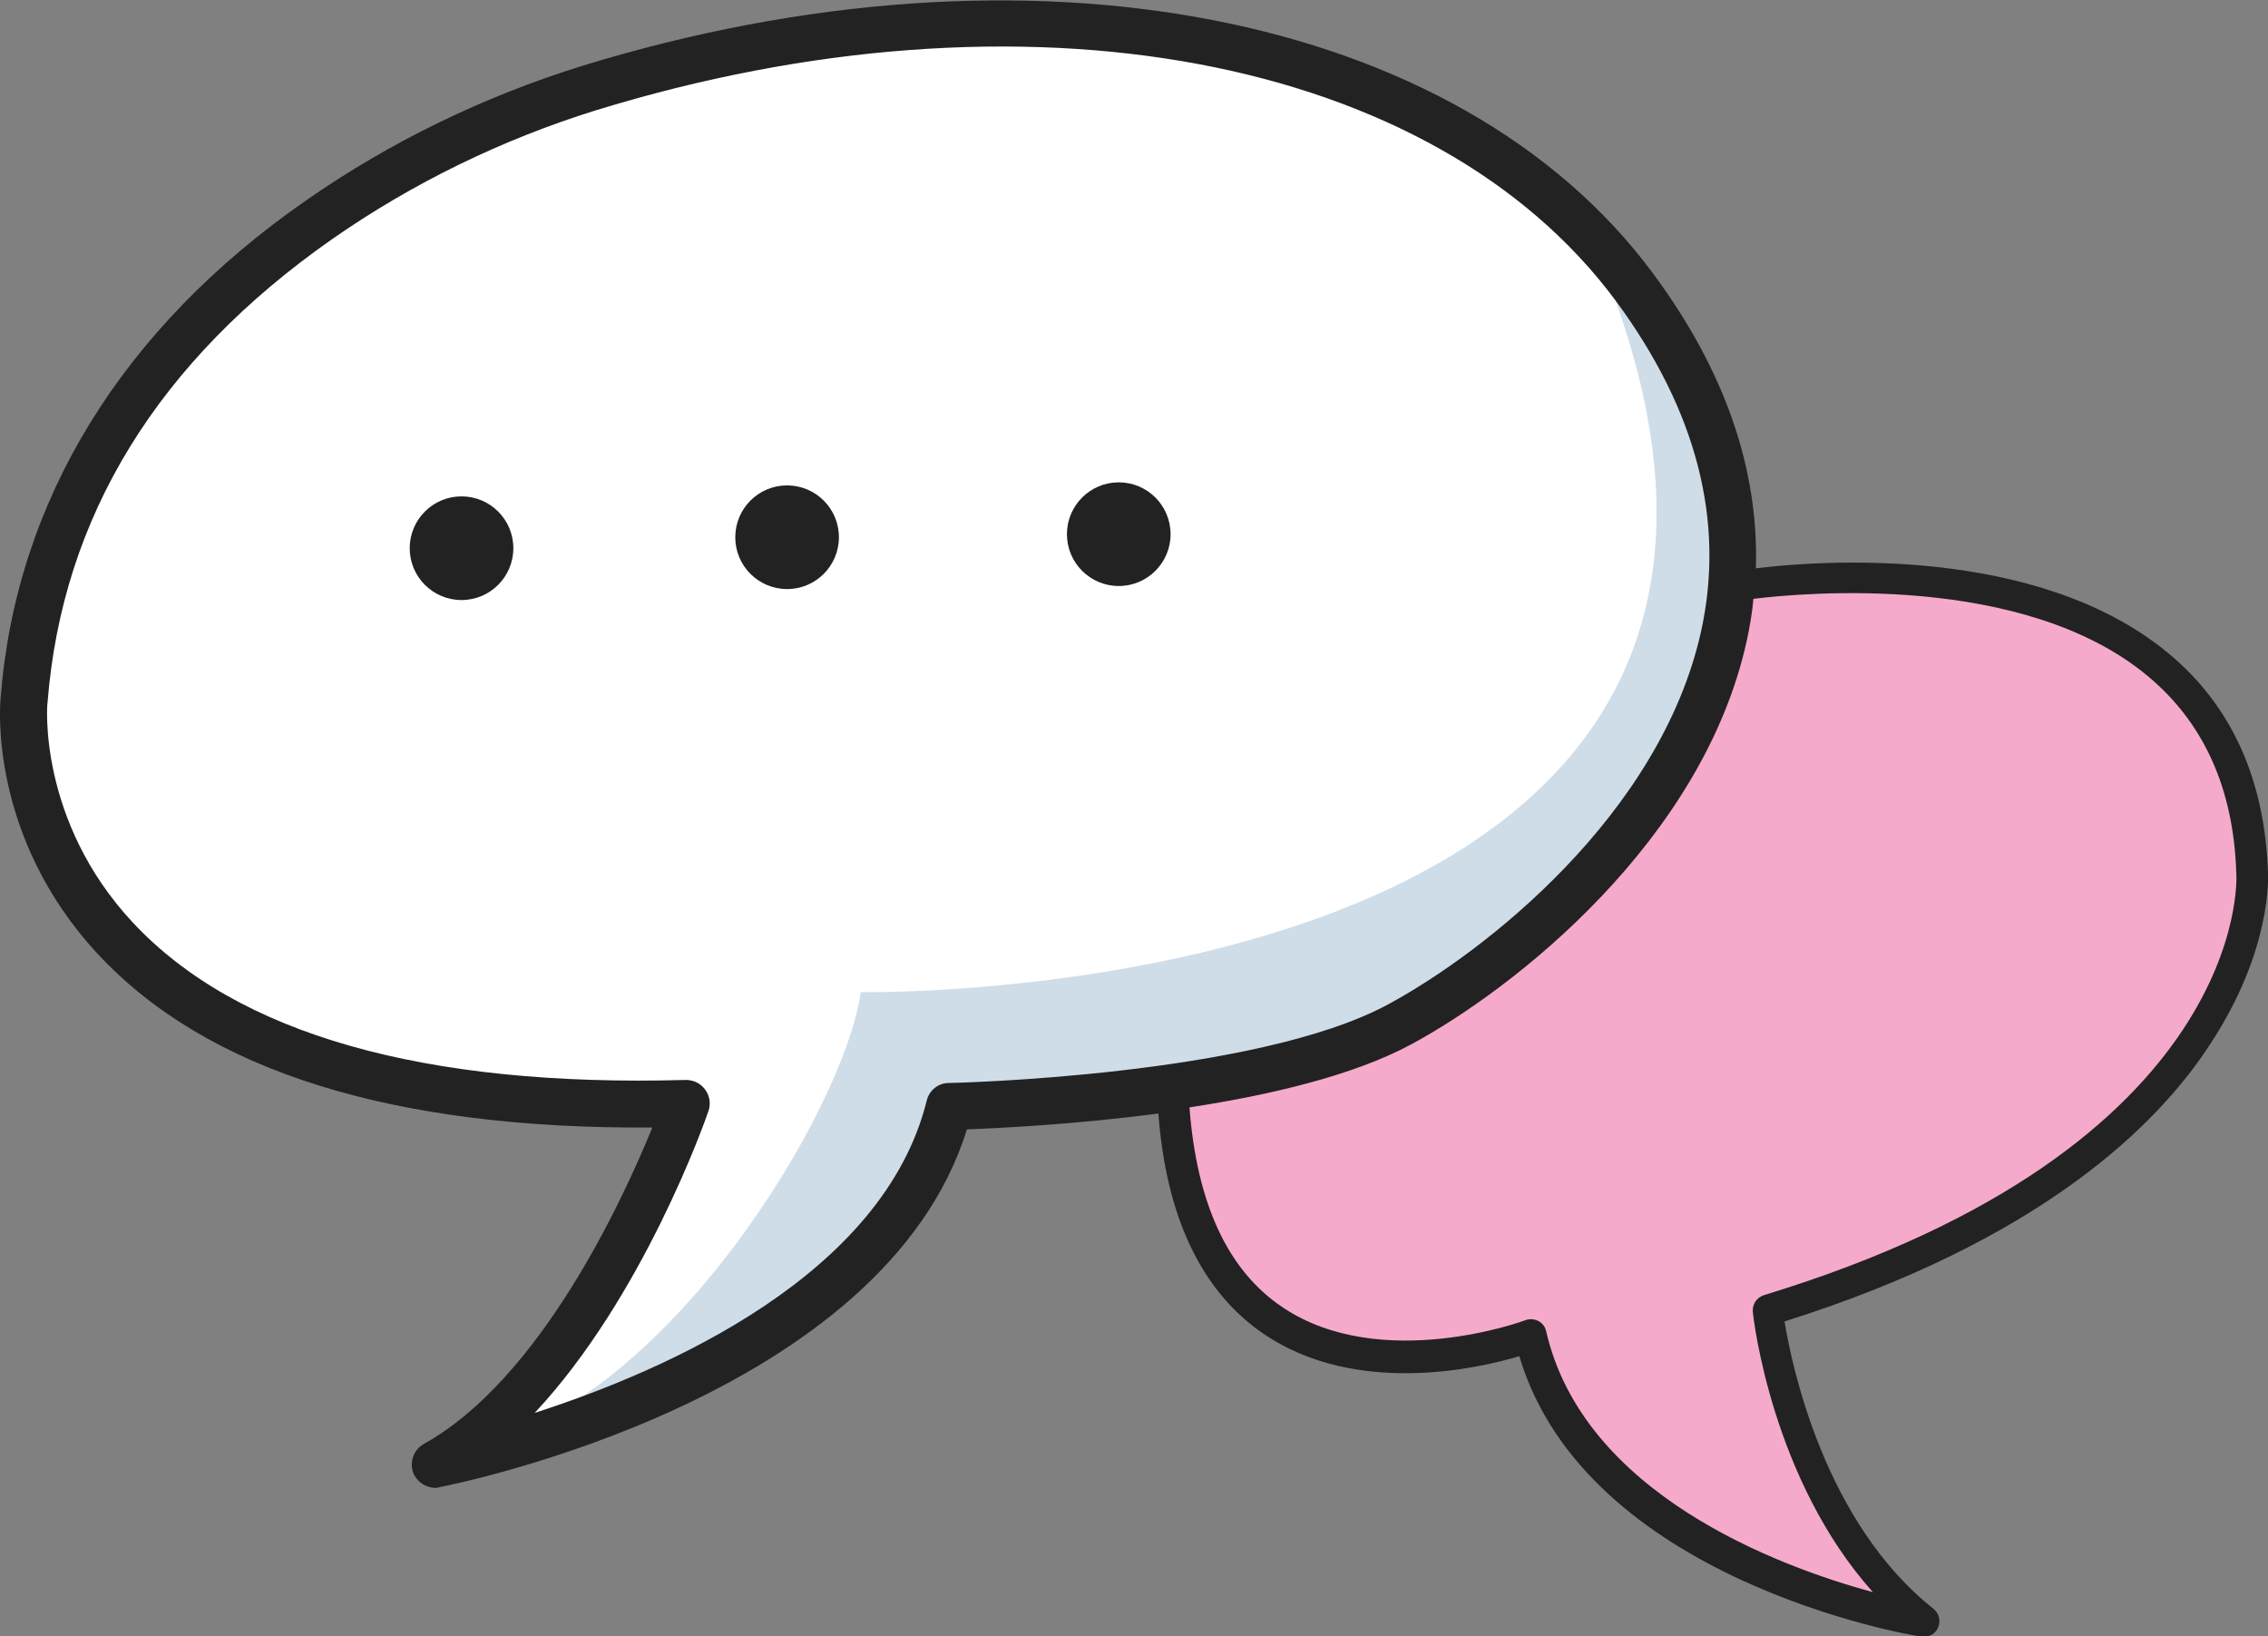
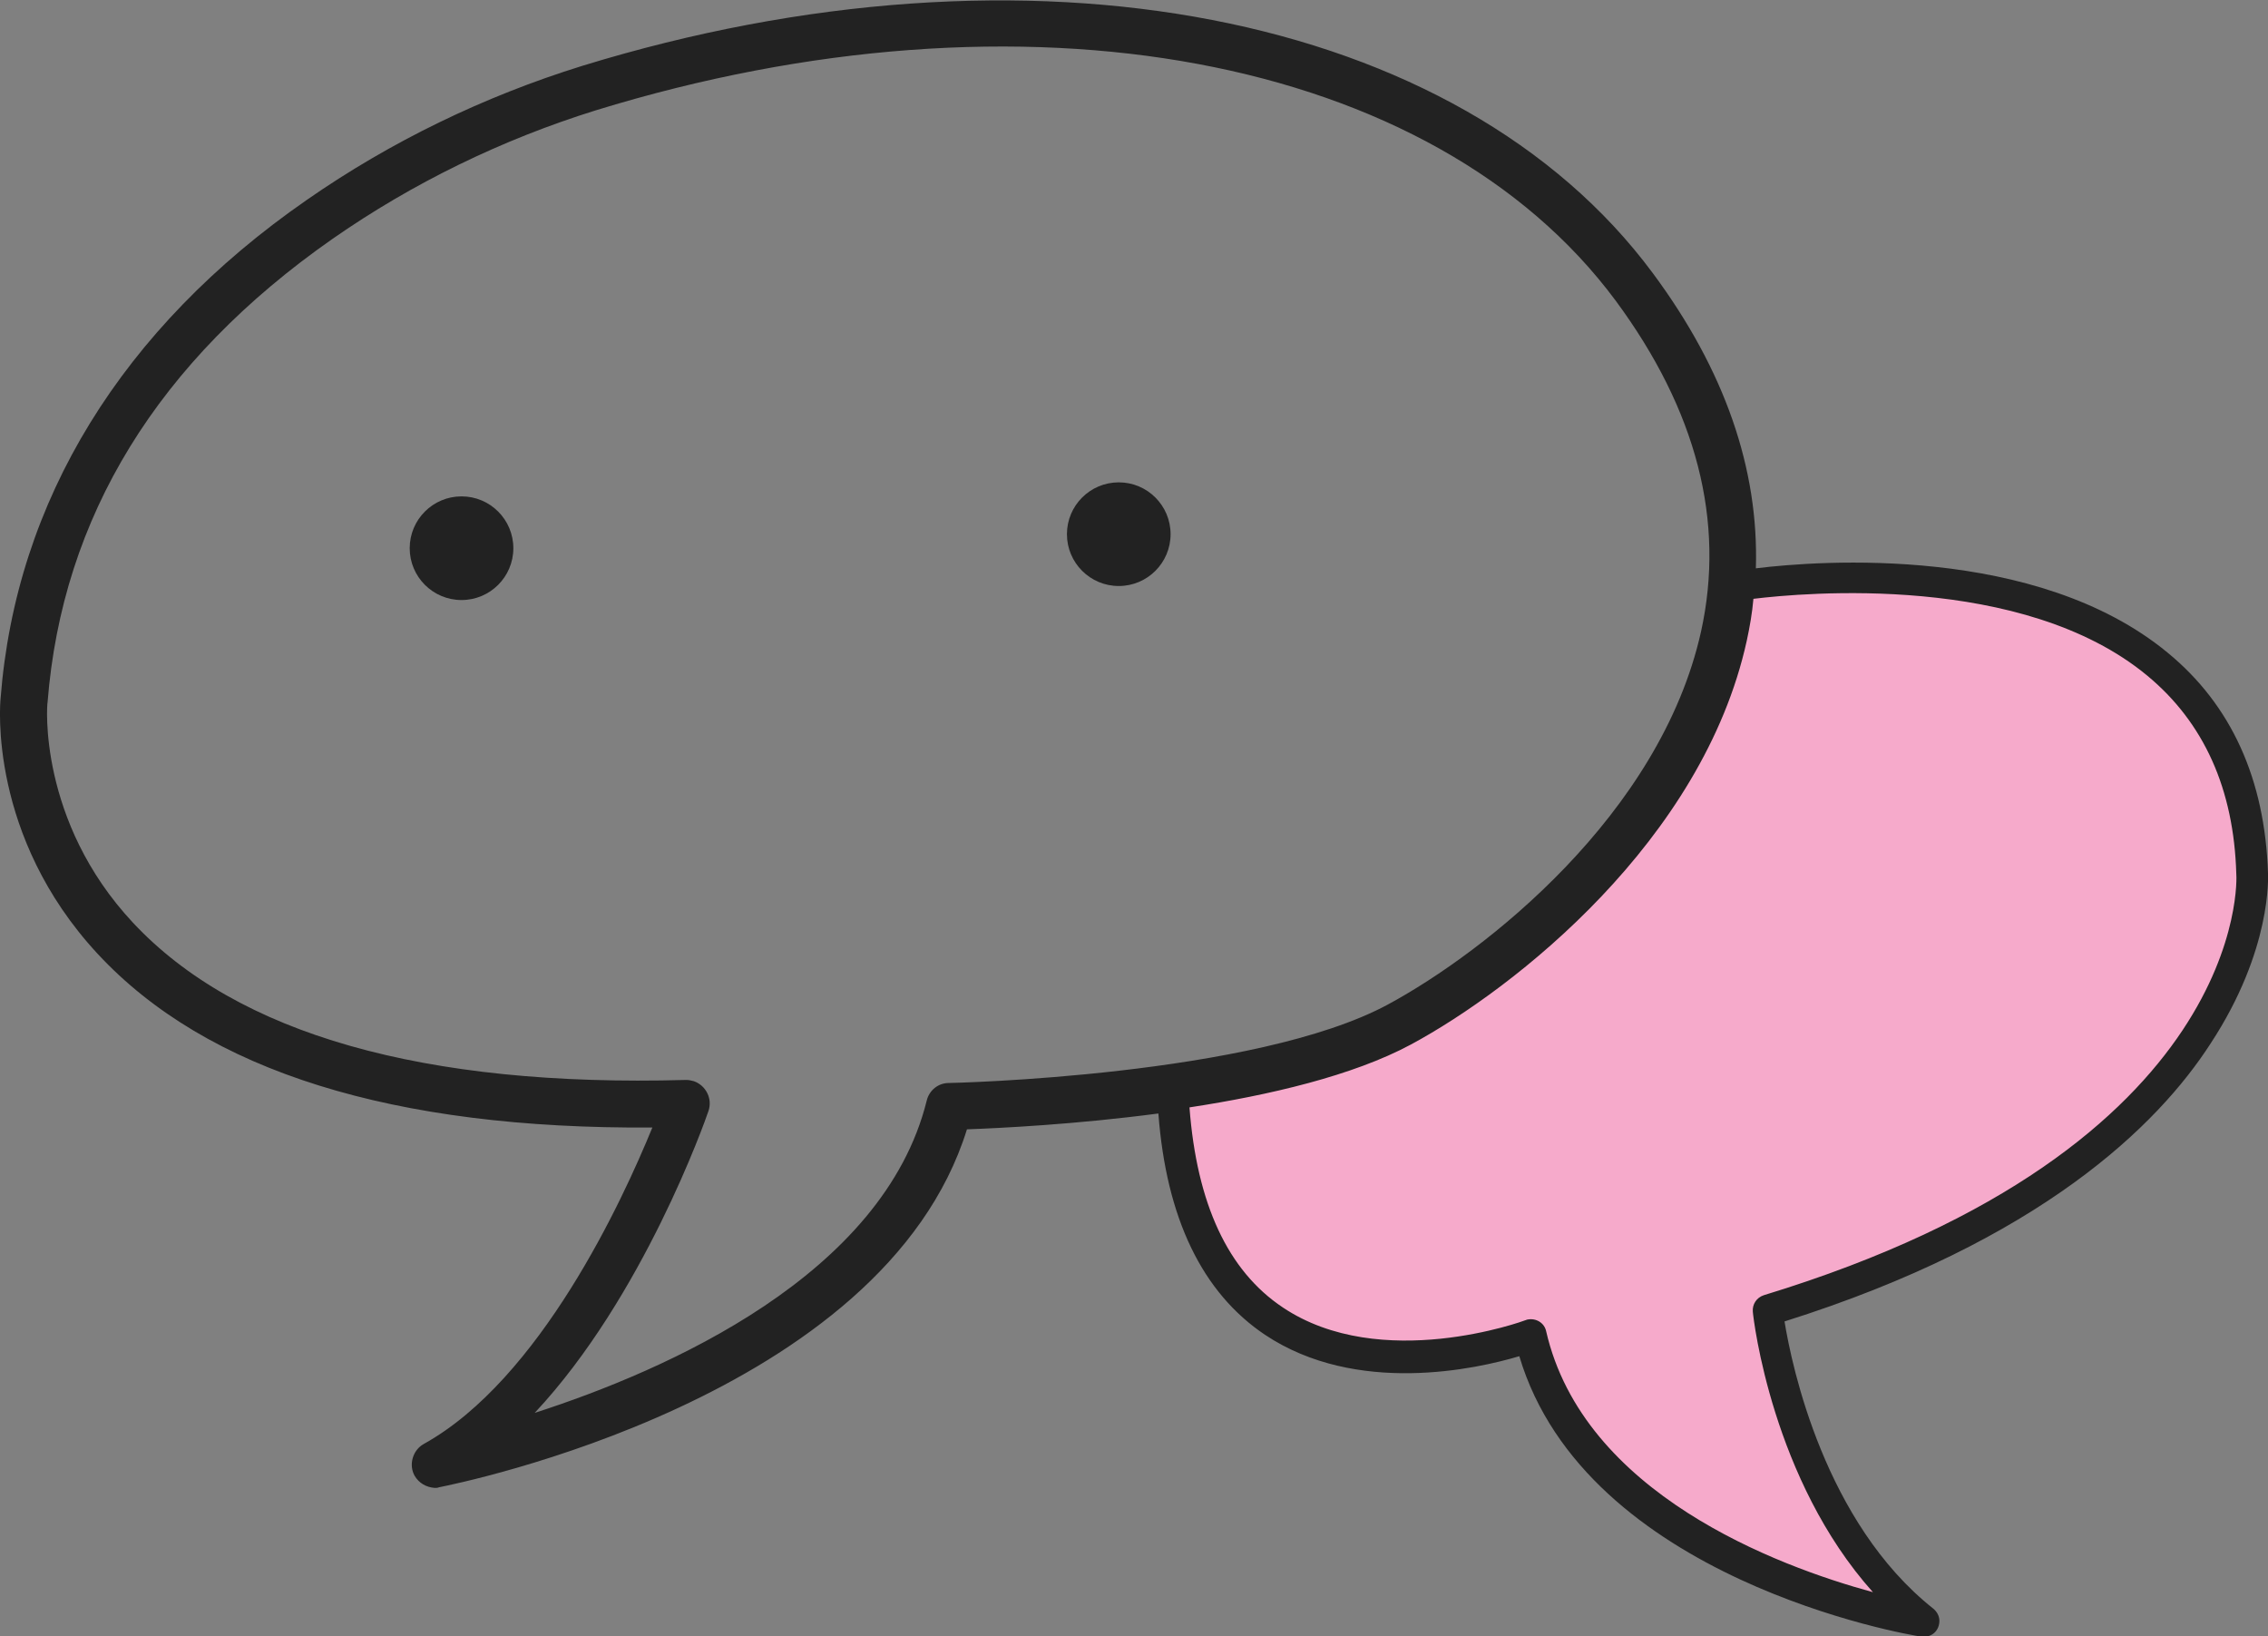
<svg xmlns="http://www.w3.org/2000/svg" version="1.1" x="0px" y="0px" viewBox="0 0 372 268.3" style="enable-background:new 0 0 372 268.3;" xml:space="preserve">
  <rect x="0" y="0" width="372" height="268.3" fill="#808080" stroke="none" />
  <style type="text/css">
	.st0{fill:#FFFFFF;}
	.st1{fill:#F6AACB;}
	.st2{fill:#CFDDE8;}
	.st3{fill:#222222;}
</style>
  <g id="Layer_2">
-     <path class="st0" d="M3.6,118.6c1.8-42.8,37.1-73.8,37.1-73.8c36.4-31,86-37.4,86-37.4c77-13.3,115.6,16.6,115.6,16.6   c37.1,23.8,40.3,50.8,40.3,50.8c3.6,56.2-32,77-32,77c-36.7,28.4-94,30.6-94,30.6c-17.6,37.4-58,48.6-58,48.6l-24.8,7.6l16.9-16.2   c15.1-18.4,19.8-40.3,19.8-40.3c-56.5-2.5-72.7-12.6-72.7-12.6c-22.7-15.8-31.7-33.8-31.7-33.8L3.6,118.6z" />
-   </g>
+     </g>
  <g id="Layer_1">
    <title>web-hosting-03</title>
    <path class="st1" d="M192.6,178.3c46.2-4.3,65.4-31.2,65.4-31.2c27.5-29.7,26.9-51.7,26.9-51.7c61.1-11,82.3,30.3,82.3,30.3   c13.5,41.9-25.7,63.9-25.7,63.9c-23.5,18-51.1,25.7-51.1,25.7c4.3,29.1,22.9,48.3,22.9,48.3c-18.6,0.3-35.5-10.7-35.5-10.7   c-22-10.1-27.5-33.9-27.5-33.9c-27.2,8.3-39.4-0.9-39.4-0.9C192.3,204.9,192.6,178.3,192.6,178.3z" />
-     <path class="st2" d="M78.5,237c31.5-7.9,59.9-55,62.7-74.3c0,0,174.6,3.1,119.9-123.2l0,0c0,0,20.5,23.2,22,37   c1.3,11.3,6.7,43.1-32.1,76.4s-95.2,28.4-95.2,28.4C149.4,220.2,78.5,237,78.5,237z" />
    <path class="st3" d="M372,143.2c-0.5-15.4-6-27.6-16.5-36.2C334,89.3,298.5,91.9,288,93.2c0.5-16.3-5.1-32.5-16.9-48.4   c-31.8-42.9-102.4-56.5-175.6-34c-16.1,5-31.4,12.4-45.2,22C20,53.8,2.6,82.1,0.1,114.5c-0.1,0.9-2,22.6,15.9,41.9   s48.5,28.8,91,28.5c-4.9,12-18.4,41.3-37.5,51.9c-1.8,1-2.5,3.4-1.5,5.2c0.7,1.2,1.9,1.9,3.3,2c0.2,0,0.5,0,0.7-0.1   c3-0.6,72.9-14.6,86.6-58.7c5.4-0.2,17.8-0.8,31.4-2.6c1.3,17.2,7.2,29.4,17.5,36.3c15,10,34.7,5.6,41.7,3.5   c10.9,36.6,63.7,45.7,66,46h0.4c1.4,0,2.5-1.1,2.5-2.6c0-0.8-0.4-1.5-1-2c-17.8-14.1-23.2-39.7-24.4-47.1   c41.9-13.2,61.2-32.1,69.9-45.6C372.7,155.7,372,143.6,372,143.2z M155.6,177.6c-1.7,0-3.2,1.2-3.6,2.9   c-7.1,28.6-42.6,44.2-64.3,51.2c17.8-19,28-48,28.5-49.5c0.7-2-0.4-4.2-2.4-4.9c-0.4-0.1-0.8-0.2-1.2-0.2h-0.1   c-43,1.2-73.6-7.5-90.7-25.8c-15.6-16.7-14.1-35.9-14-36.1c2.4-30.5,18.1-56,46.7-76C67.7,30,82.3,22.9,97.7,18.1   C167.9-3.5,235.1,9,265,49.3c13.3,18,18,36.2,14,54.3c-6.7,30-35.4,52.5-51.3,61.1C205.9,176.5,156.1,177.6,155.6,177.6z    M289.3,212.4c-1.2,0.4-1.9,1.5-1.8,2.7c0.1,1.3,3.2,27.6,19.7,46c-15.8-4.3-47.5-16.2-53.6-42.8c-0.3-1.4-1.7-2.2-3.1-1.9   c-0.1,0-0.2,0.1-0.3,0.1c-0.2,0.1-23.7,8.7-39.8-2.1c-9-6-14.1-17-15.3-32.8c13.1-2,26.8-5.2,36.3-10.3   c17.1-9.2,47.9-33.5,55.1-66.2c0.5-2.3,0.9-4.6,1.1-6.9c8.2-1,44.2-4.3,64.6,12.6c9.3,7.7,14.2,18.6,14.6,32.5   C366.9,143.9,369,188.1,289.3,212.4z" />
    <circle class="st3" cx="75.7" cy="89.9" r="8.5" />
-     <circle class="st3" cx="129.1" cy="88.1" r="8.5" />
    <circle class="st3" cx="183.5" cy="87.6" r="8.5" />
  </g>
</svg>